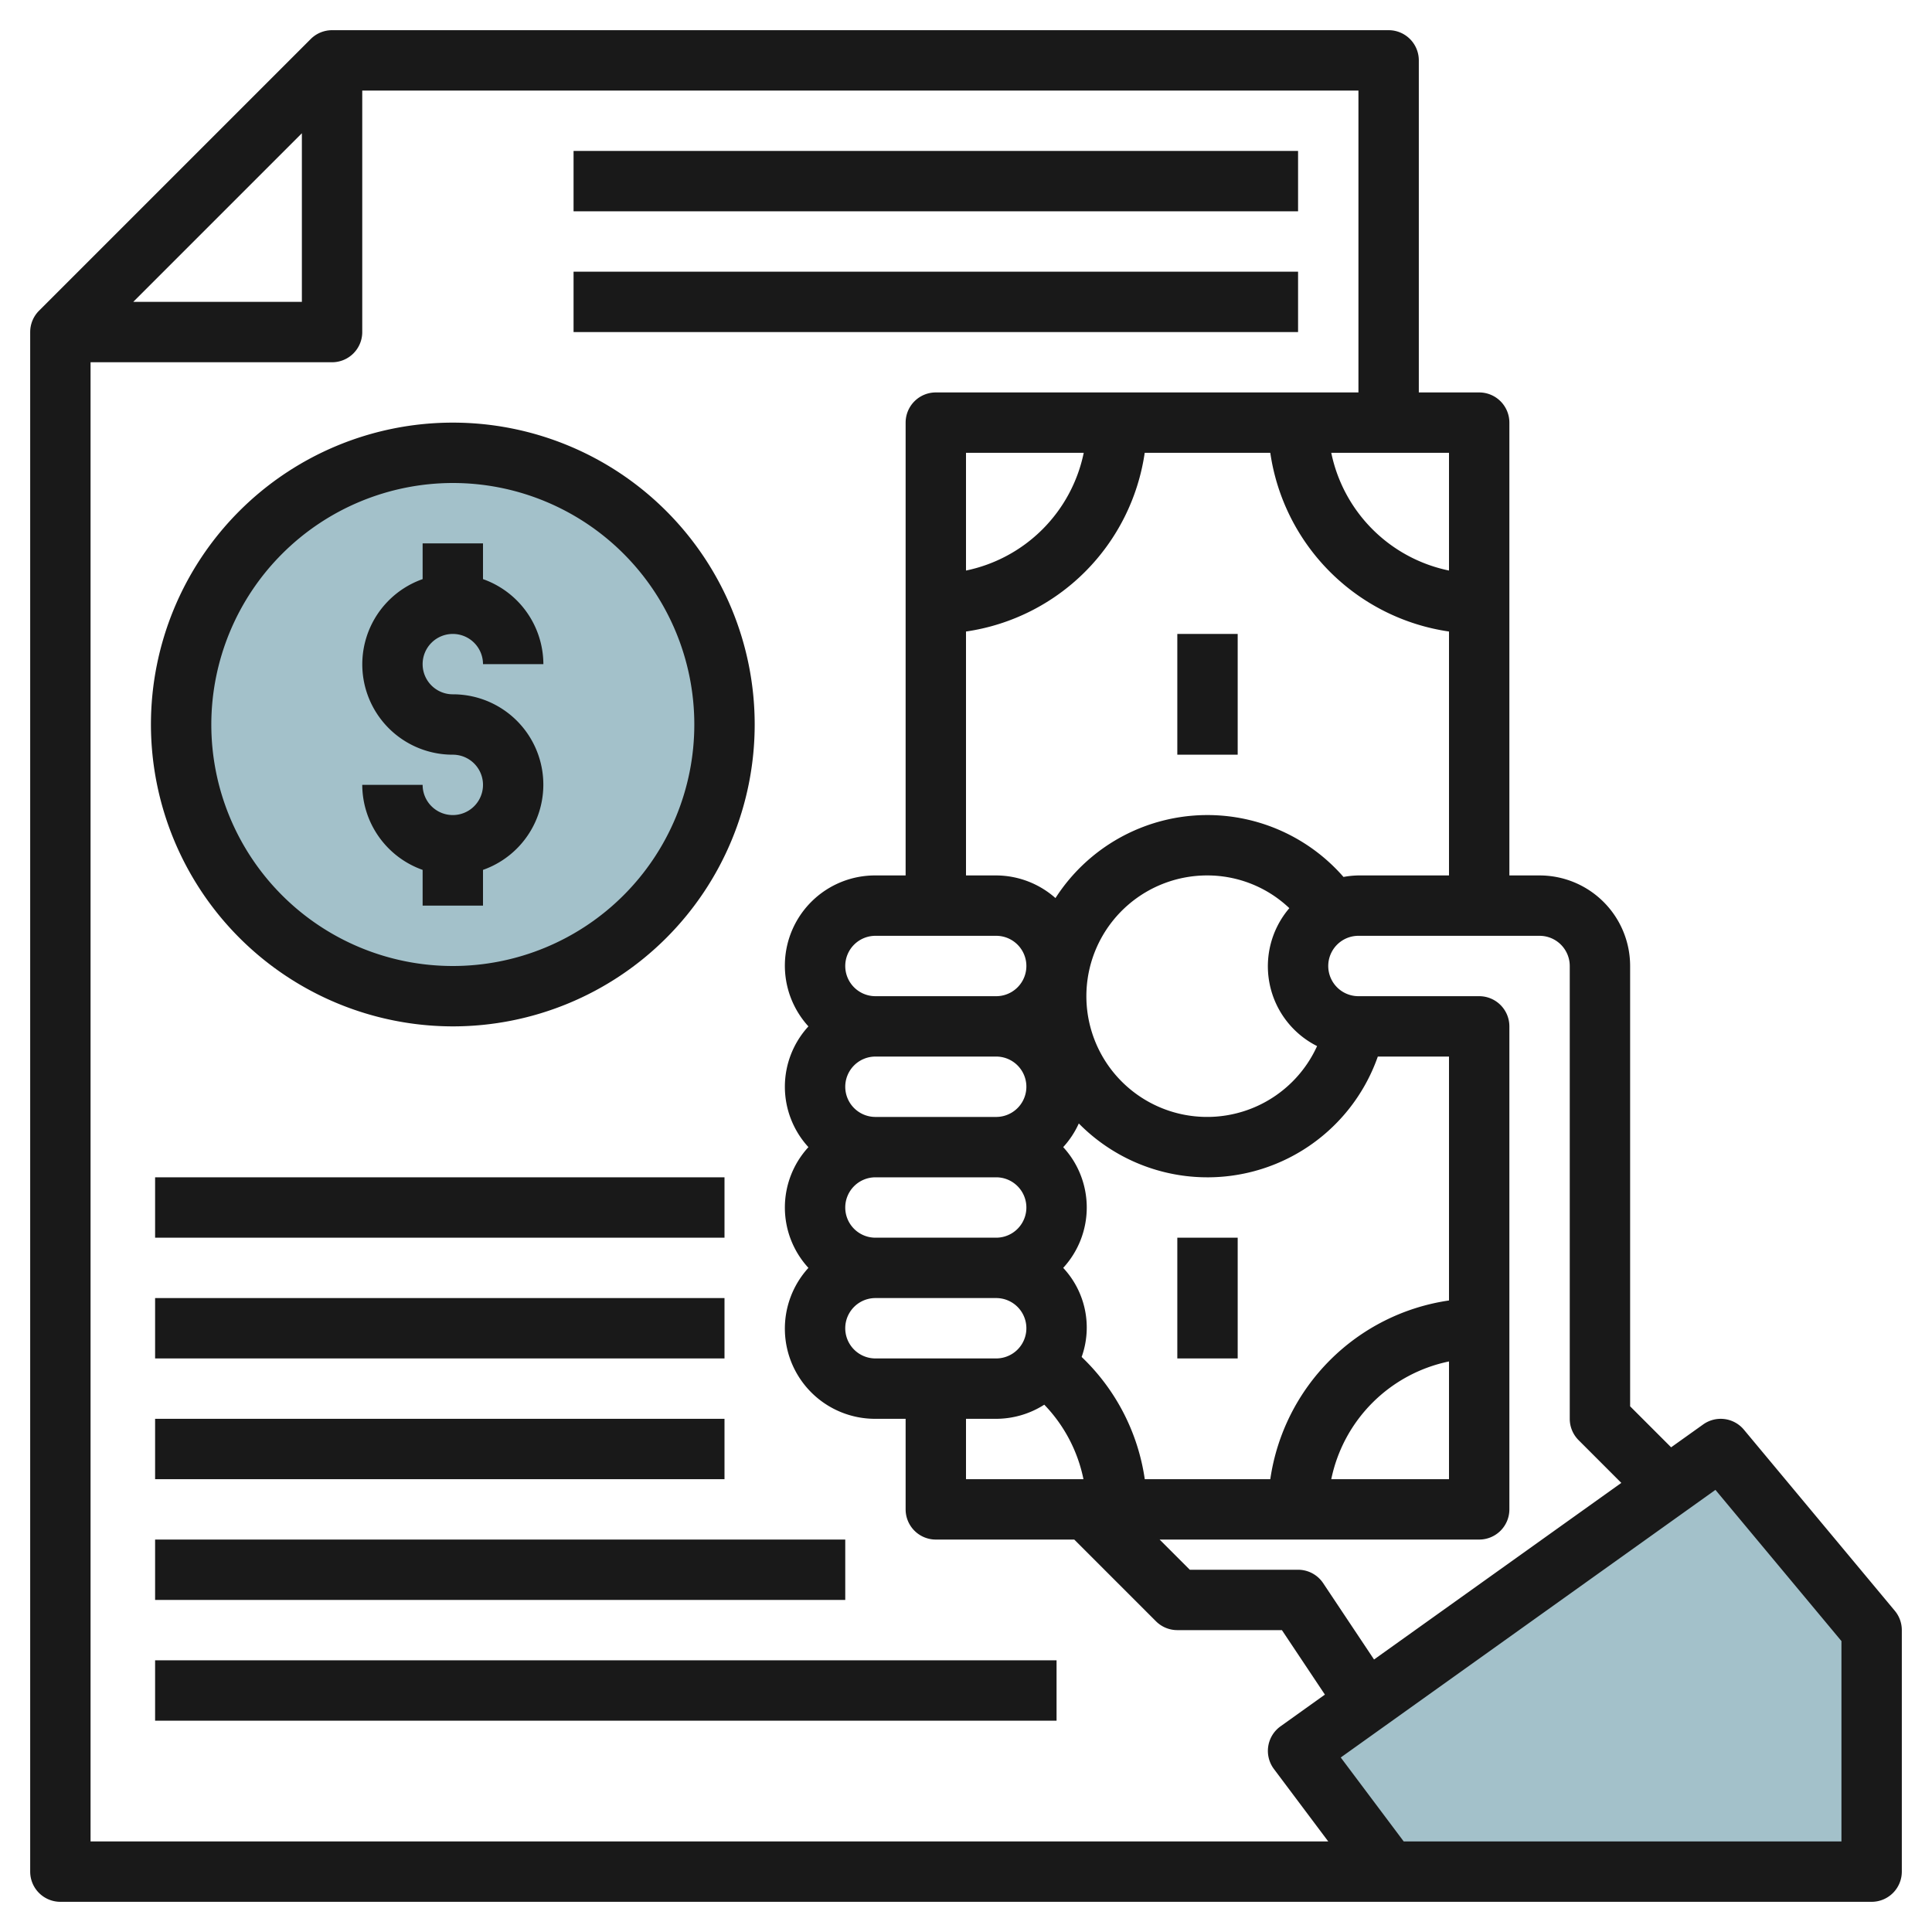
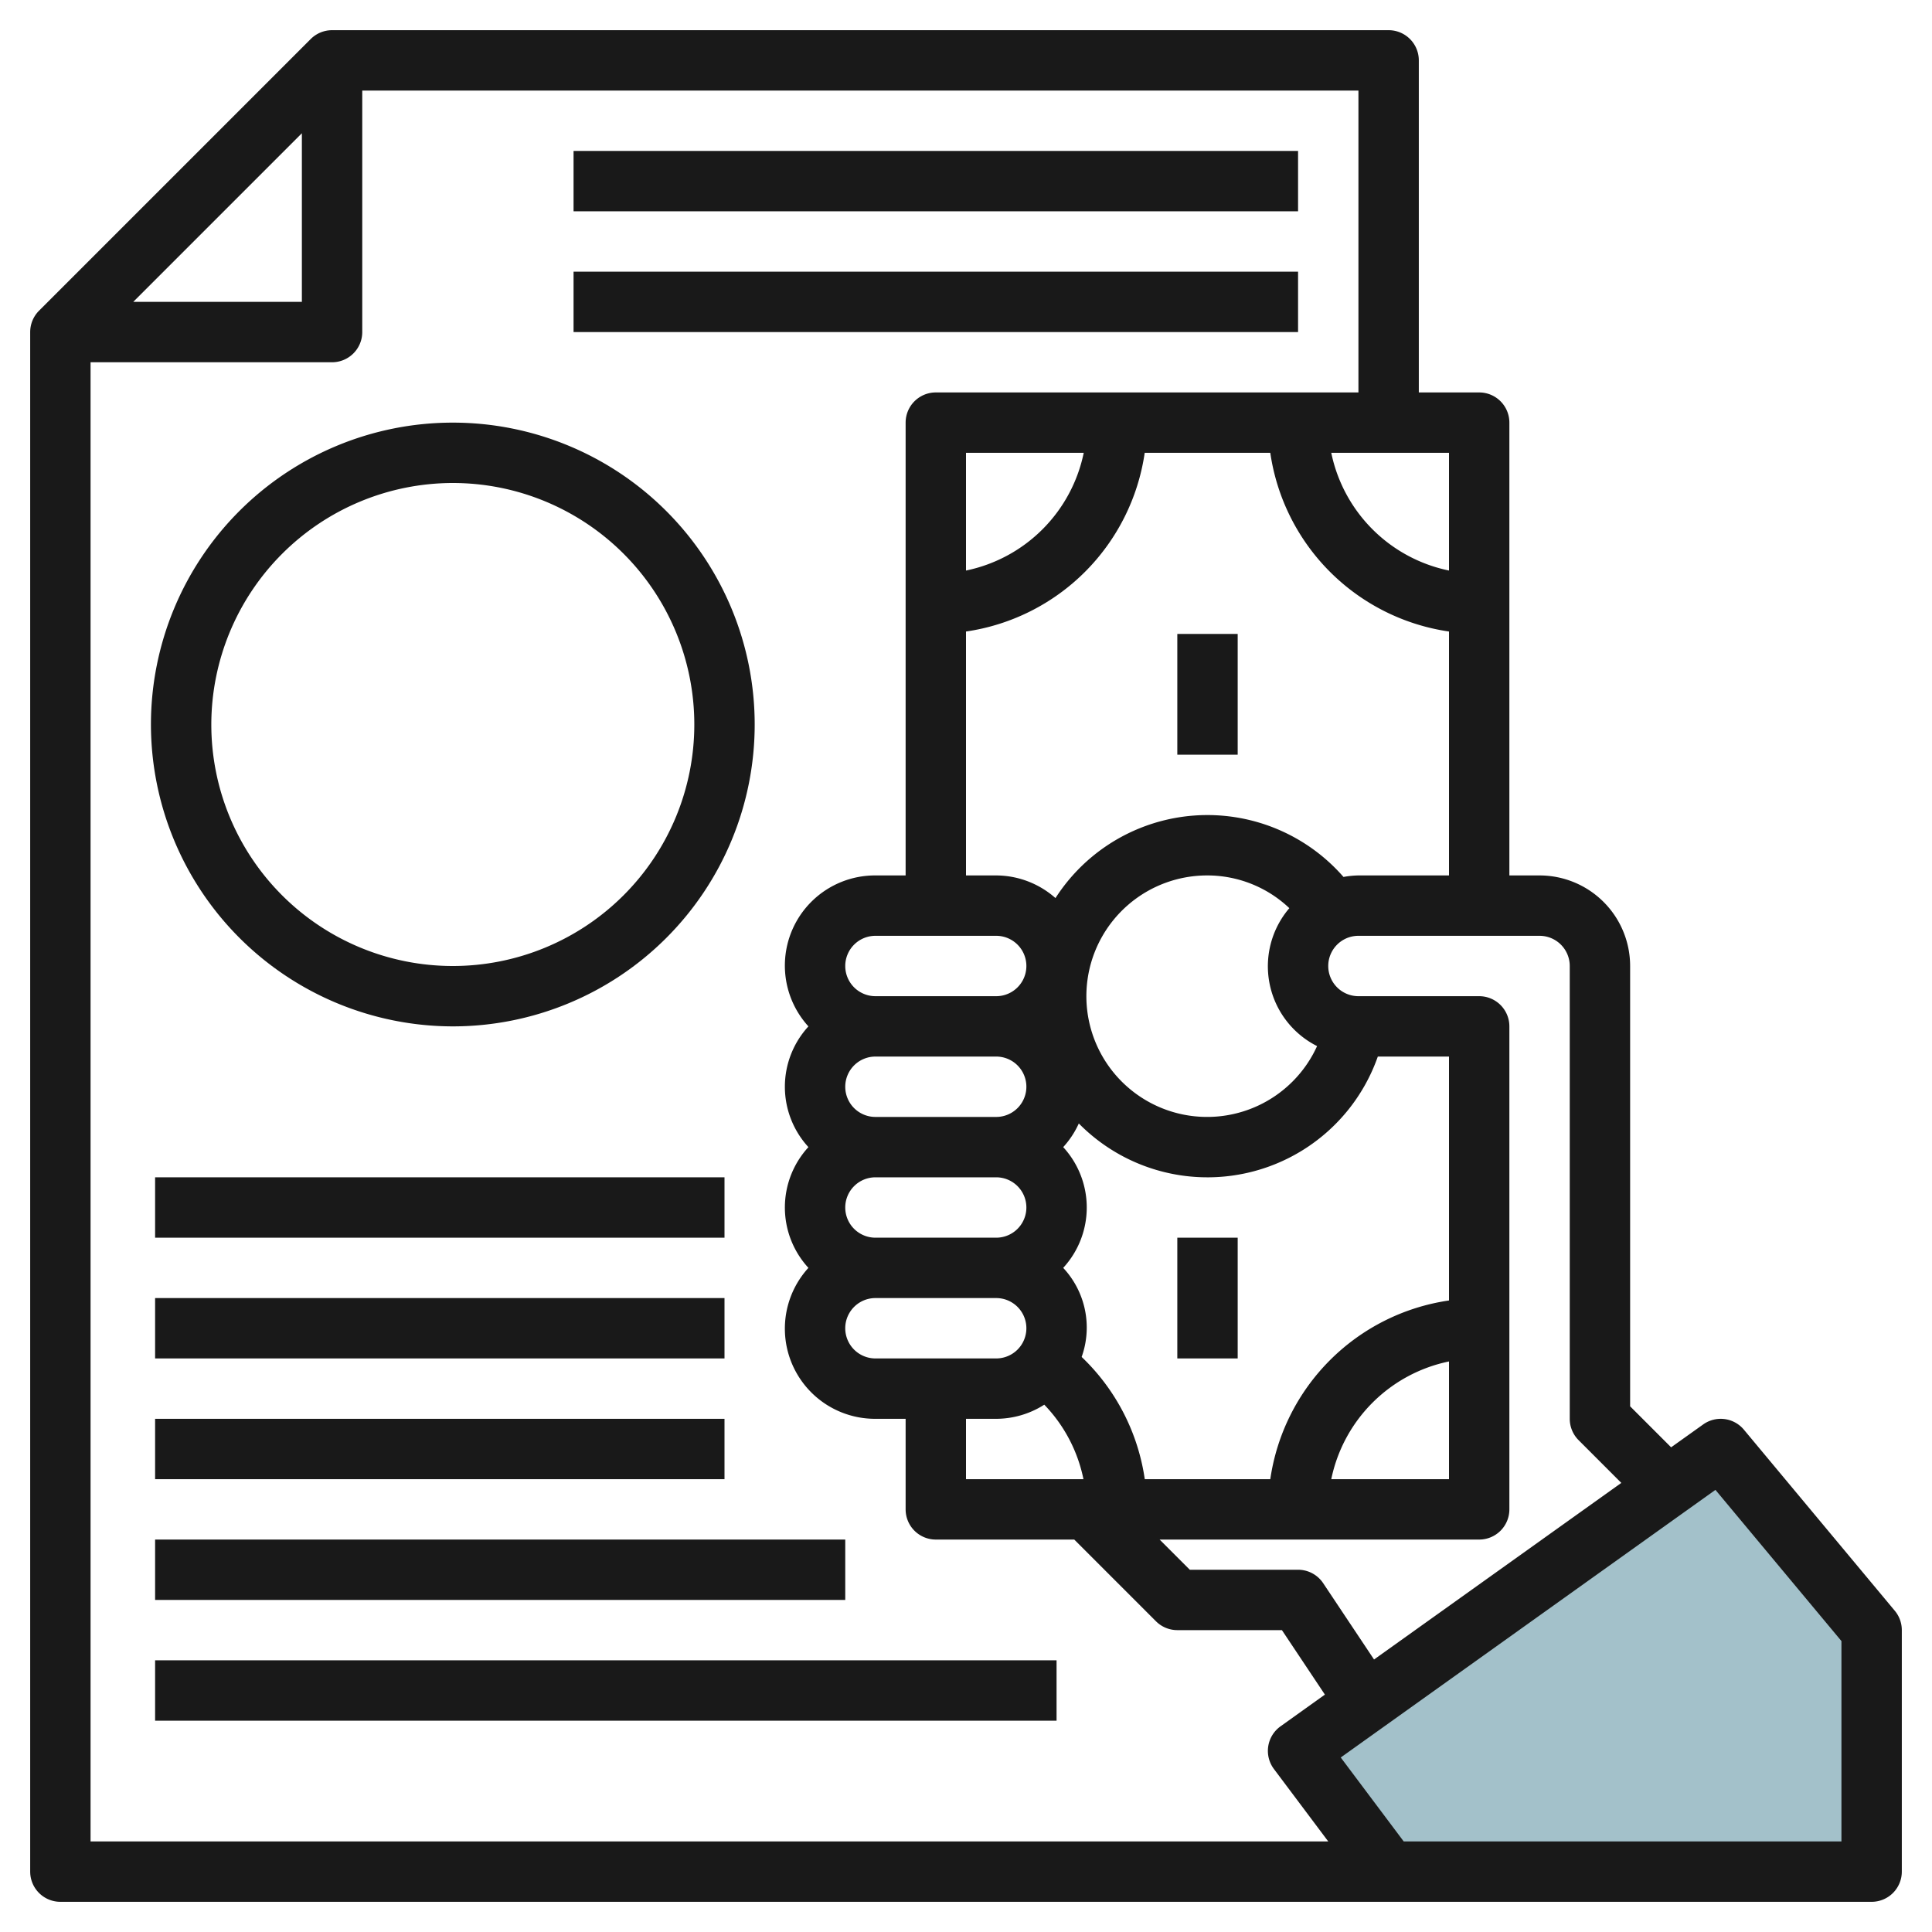
<svg xmlns="http://www.w3.org/2000/svg" height="512" viewBox="0 0 64 64" width="512">
  <g id="Layer_16" data-name="Layer 16">
-     <circle cx="15" cy="24" fill="#a3c1ca" r="9" />
    <path d="m62 54-5-6-14 10 3 4h16z" fill="#a3c1ca" />
    <g fill="#191919">
      <path d="m5.138 43h18.862v2h-18.862z" />
      <path d="m5.138 39h18.862v2h-18.862z" />
      <path d="m19 5h24v2h-24z" />
      <path d="m19 9h24v2h-24z" />
      <path d="m5.138 51h22.862v2h-22.862z" />
      <path d="m5.138 55h29.862v2h-29.862z" />
      <path d="m5.138 47h18.862v2h-18.862z" />
      <path d="m62.768 53.359-5-6a1 1 0 0 0 -1.349-.172l-1.061.757-1.358-1.358v-14.586a3 3 0 0 0 -3-3h-1v-15a1 1 0 0 0 -1-1h-2v-11a1 1 0 0 0 -1-1h-35a1 1 0 0 0 -.707.293l-9 9a1 1 0 0 0 -.293.707v51a1 1 0 0 0 1 1h60a1 1 0 0 0 1-1v-8a1 1 0 0 0 -.232-.641zm-10.768-21.359v15a1 1 0 0 0 .293.707l1.415 1.416-8.191 5.85-1.685-2.528a1 1 0 0 0 -.832-.445h-3.586l-1-1h10.586a1 1 0 0 0 1-1v-16a1 1 0 0 0 -1-1h-4a1 1 0 0 1 0-2h6a1 1 0 0 1 1 1zm-24 0a1 1 0 0 1 1-1h4a1 1 0 0 1 0 2h-4a1 1 0 0 1 -1-1zm20 11.08a7 7 0 0 0 -5.92 5.92h-4.158a6.974 6.974 0 0 0 -2.091-4.049 2.894 2.894 0 0 0 -.611-2.951 2.954 2.954 0 0 0 0-4 2.988 2.988 0 0 0 .517-.784 5.981 5.981 0 0 0 9.905-2.216h2.358zm0 2.02v3.9h-3.9a5.016 5.016 0 0 1 3.9-3.9zm-20-5.1a1 1 0 0 1 1-1h4a1 1 0 0 1 0 2h-4a1 1 0 0 1 -1-1zm0-4a1 1 0 0 1 1-1h4a1 1 0 0 1 0 2h-4a1 1 0 0 1 -1-1zm15.63-1.347a4 4 0 1 1 -3.63-5.653 3.946 3.946 0 0 1 2.711 1.084 2.96 2.96 0 0 0 .919 4.569zm-14.63 8.347h4a1 1 0 0 1 0 2h-4a1 1 0 0 1 0-2zm3 4h1a2.974 2.974 0 0 0 1.593-.468 4.977 4.977 0 0 1 1.298 2.468h-3.891zm13-18a3 3 0 0 0 -.495.05 5.981 5.981 0 0 0 -9.541.7 2.977 2.977 0 0 0 -1.964-.75h-1v-8.08a7 7 0 0 0 5.92-5.92h4.16a7 7 0 0 0 5.92 5.92v8.08zm-13-10.1v-3.9h3.9a5.016 5.016 0 0 1 -3.9 3.9zm16-3.9v3.9a5.016 5.016 0 0 1 -3.9-3.9zm-38-10.586v5.586h-5.586zm-7 7.586h8a1 1 0 0 0 1-1v-8h33v10h-14a1 1 0 0 0 -1 1v15h-1a2.987 2.987 0 0 0 -2.22 5 2.954 2.954 0 0 0 0 4 2.954 2.954 0 0 0 0 4 2.987 2.987 0 0 0 2.22 5h1v3a1 1 0 0 0 1 1h4.586l2.707 2.707a1 1 0 0 0 .707.293h3.465l1.424 2.136-1.47 1.051a1 1 0 0 0 -.219 1.413l1.8 2.4h-41zm58 49h-14.5l-2.086-2.781 12.412-8.865 4.174 5.008z" />
      <path d="m15 34a10 10 0 1 0 -10-10 10.011 10.011 0 0 0 10 10zm0-18a8 8 0 1 1 -8 8 8.009 8.009 0 0 1 8-8z" />
-       <path d="m15 27a1 1 0 0 1 -1-1h-2a3 3 0 0 0 2 2.816v1.184h2v-1.184a2.993 2.993 0 0 0 -1-5.816 1 1 0 1 1 1-1h2a3 3 0 0 0 -2-2.816v-1.184h-2v1.184a2.993 2.993 0 0 0 1 5.816 1 1 0 0 1 0 2z" />
      <path d="m39 21h2v4h-2z" />
      <path d="m39 41h2v4h-2z" />
    </g>
  </g>
</svg>